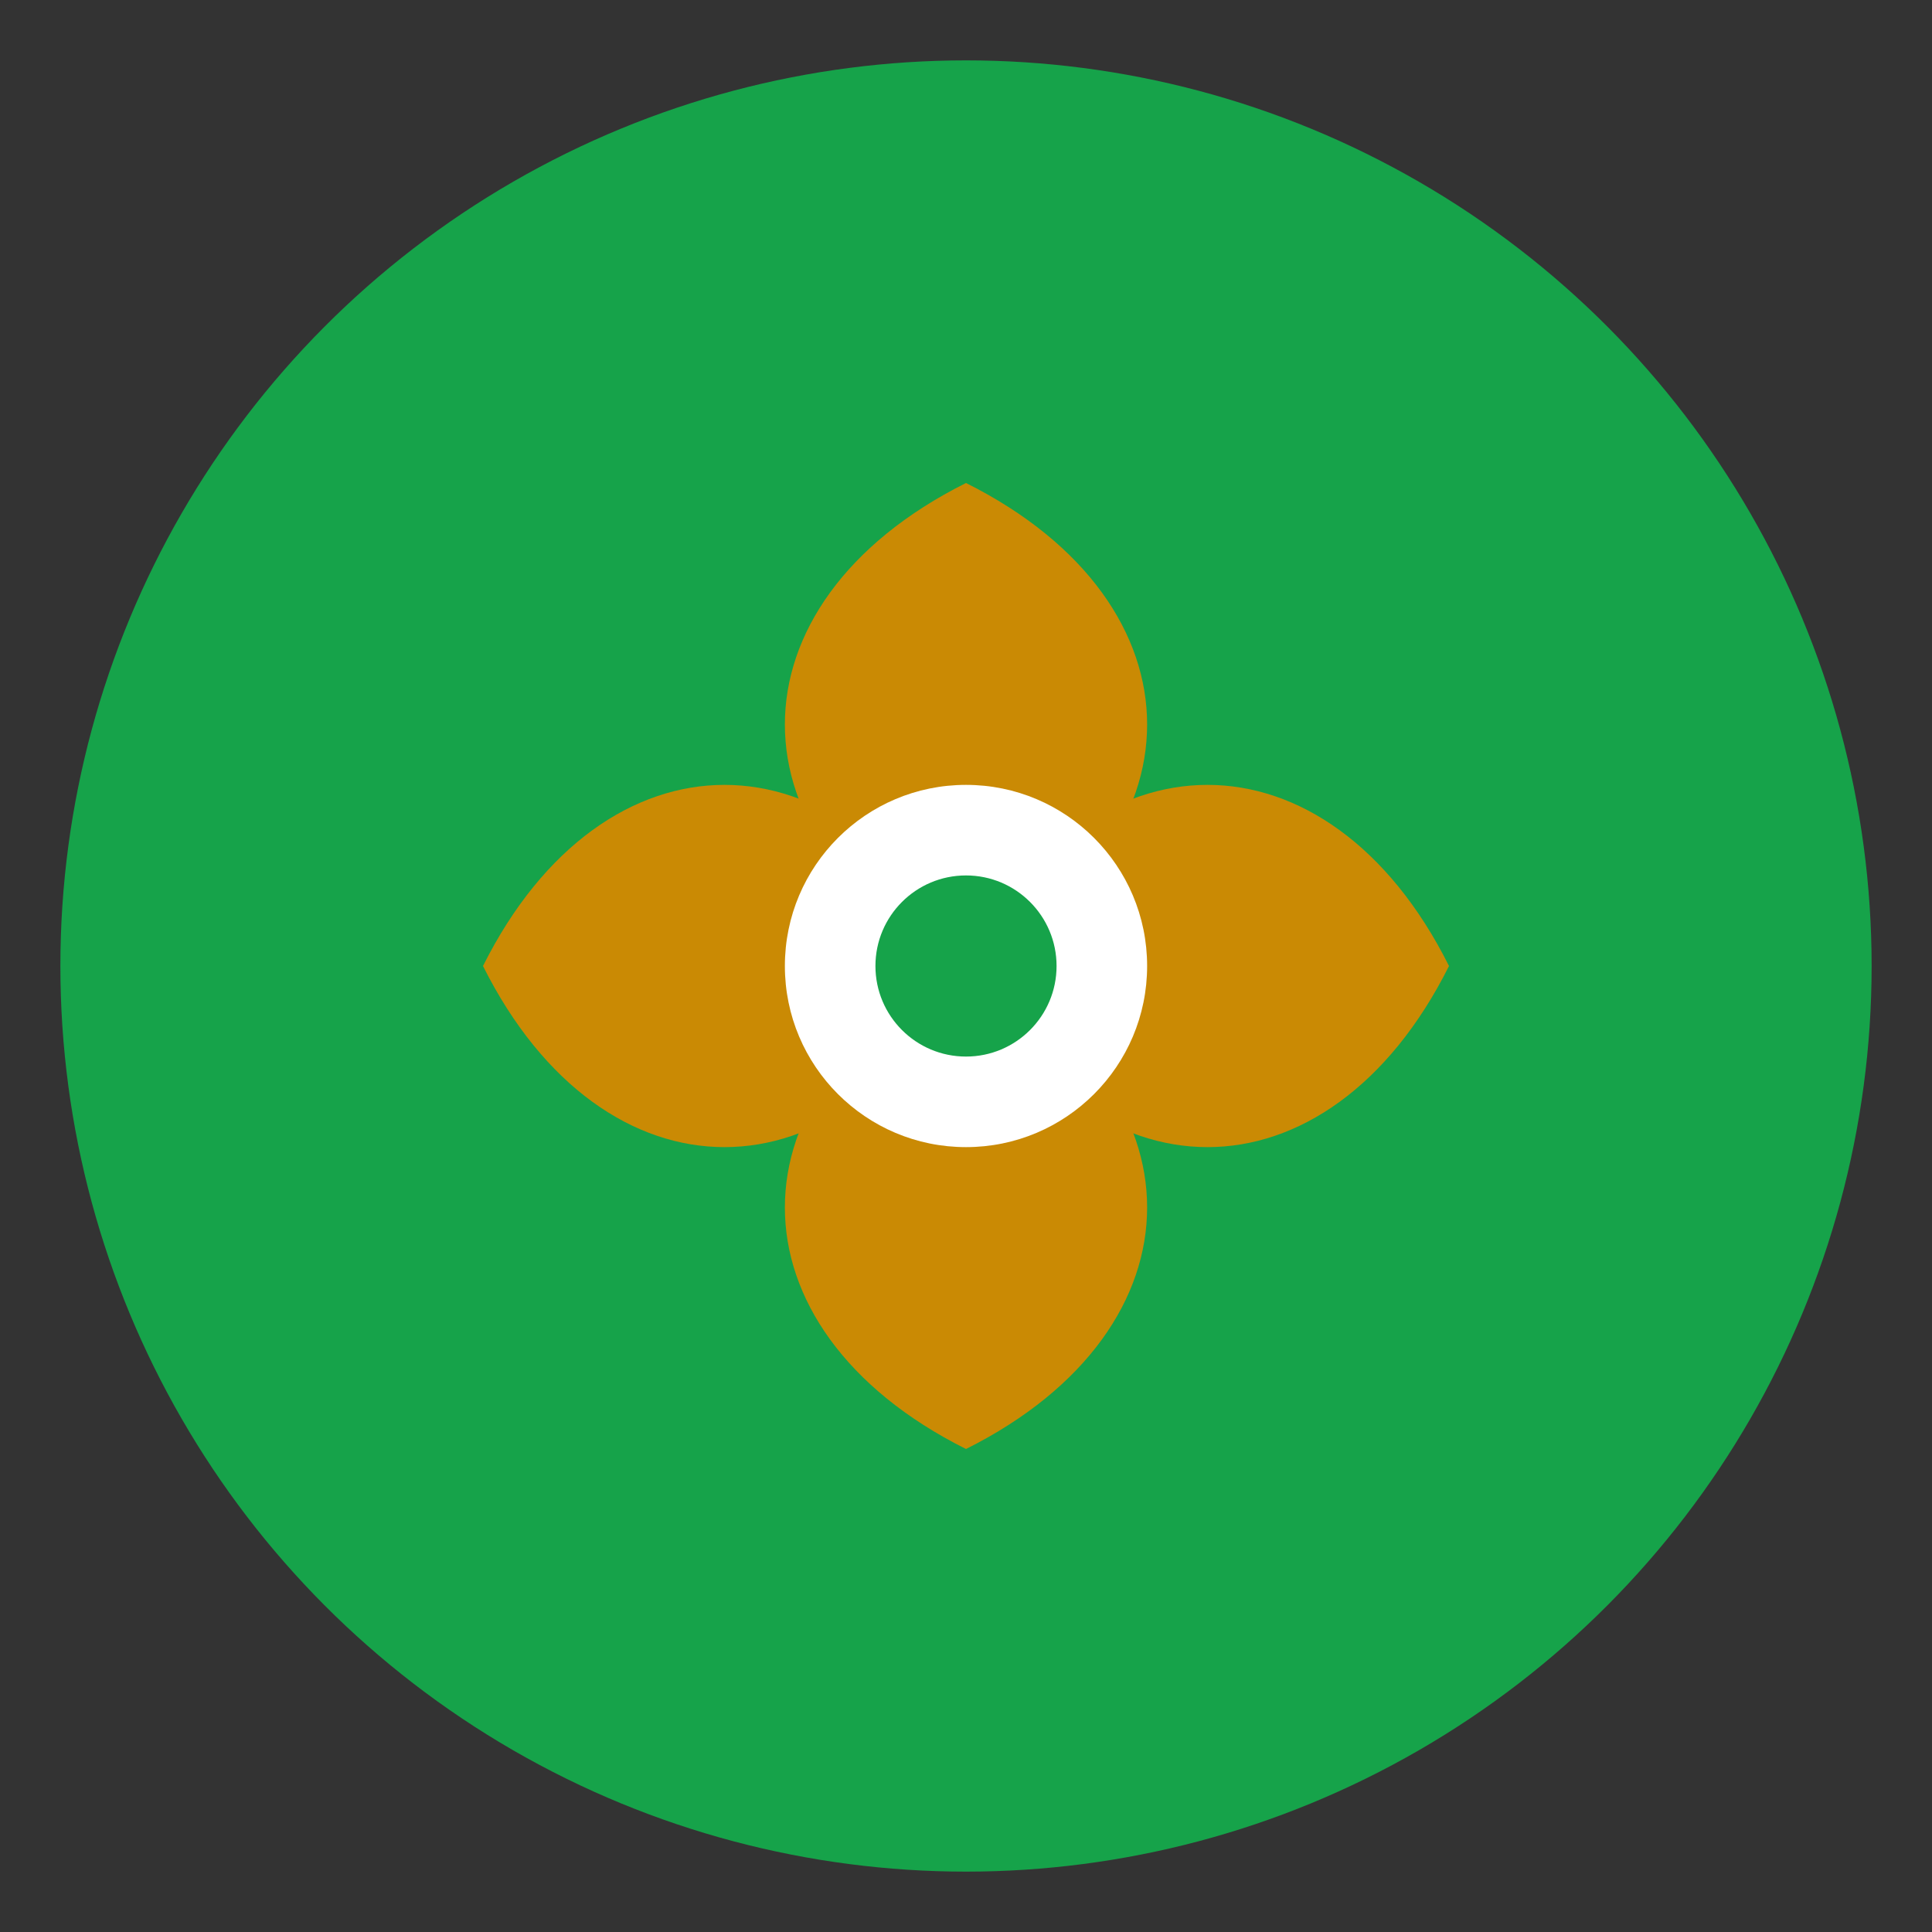
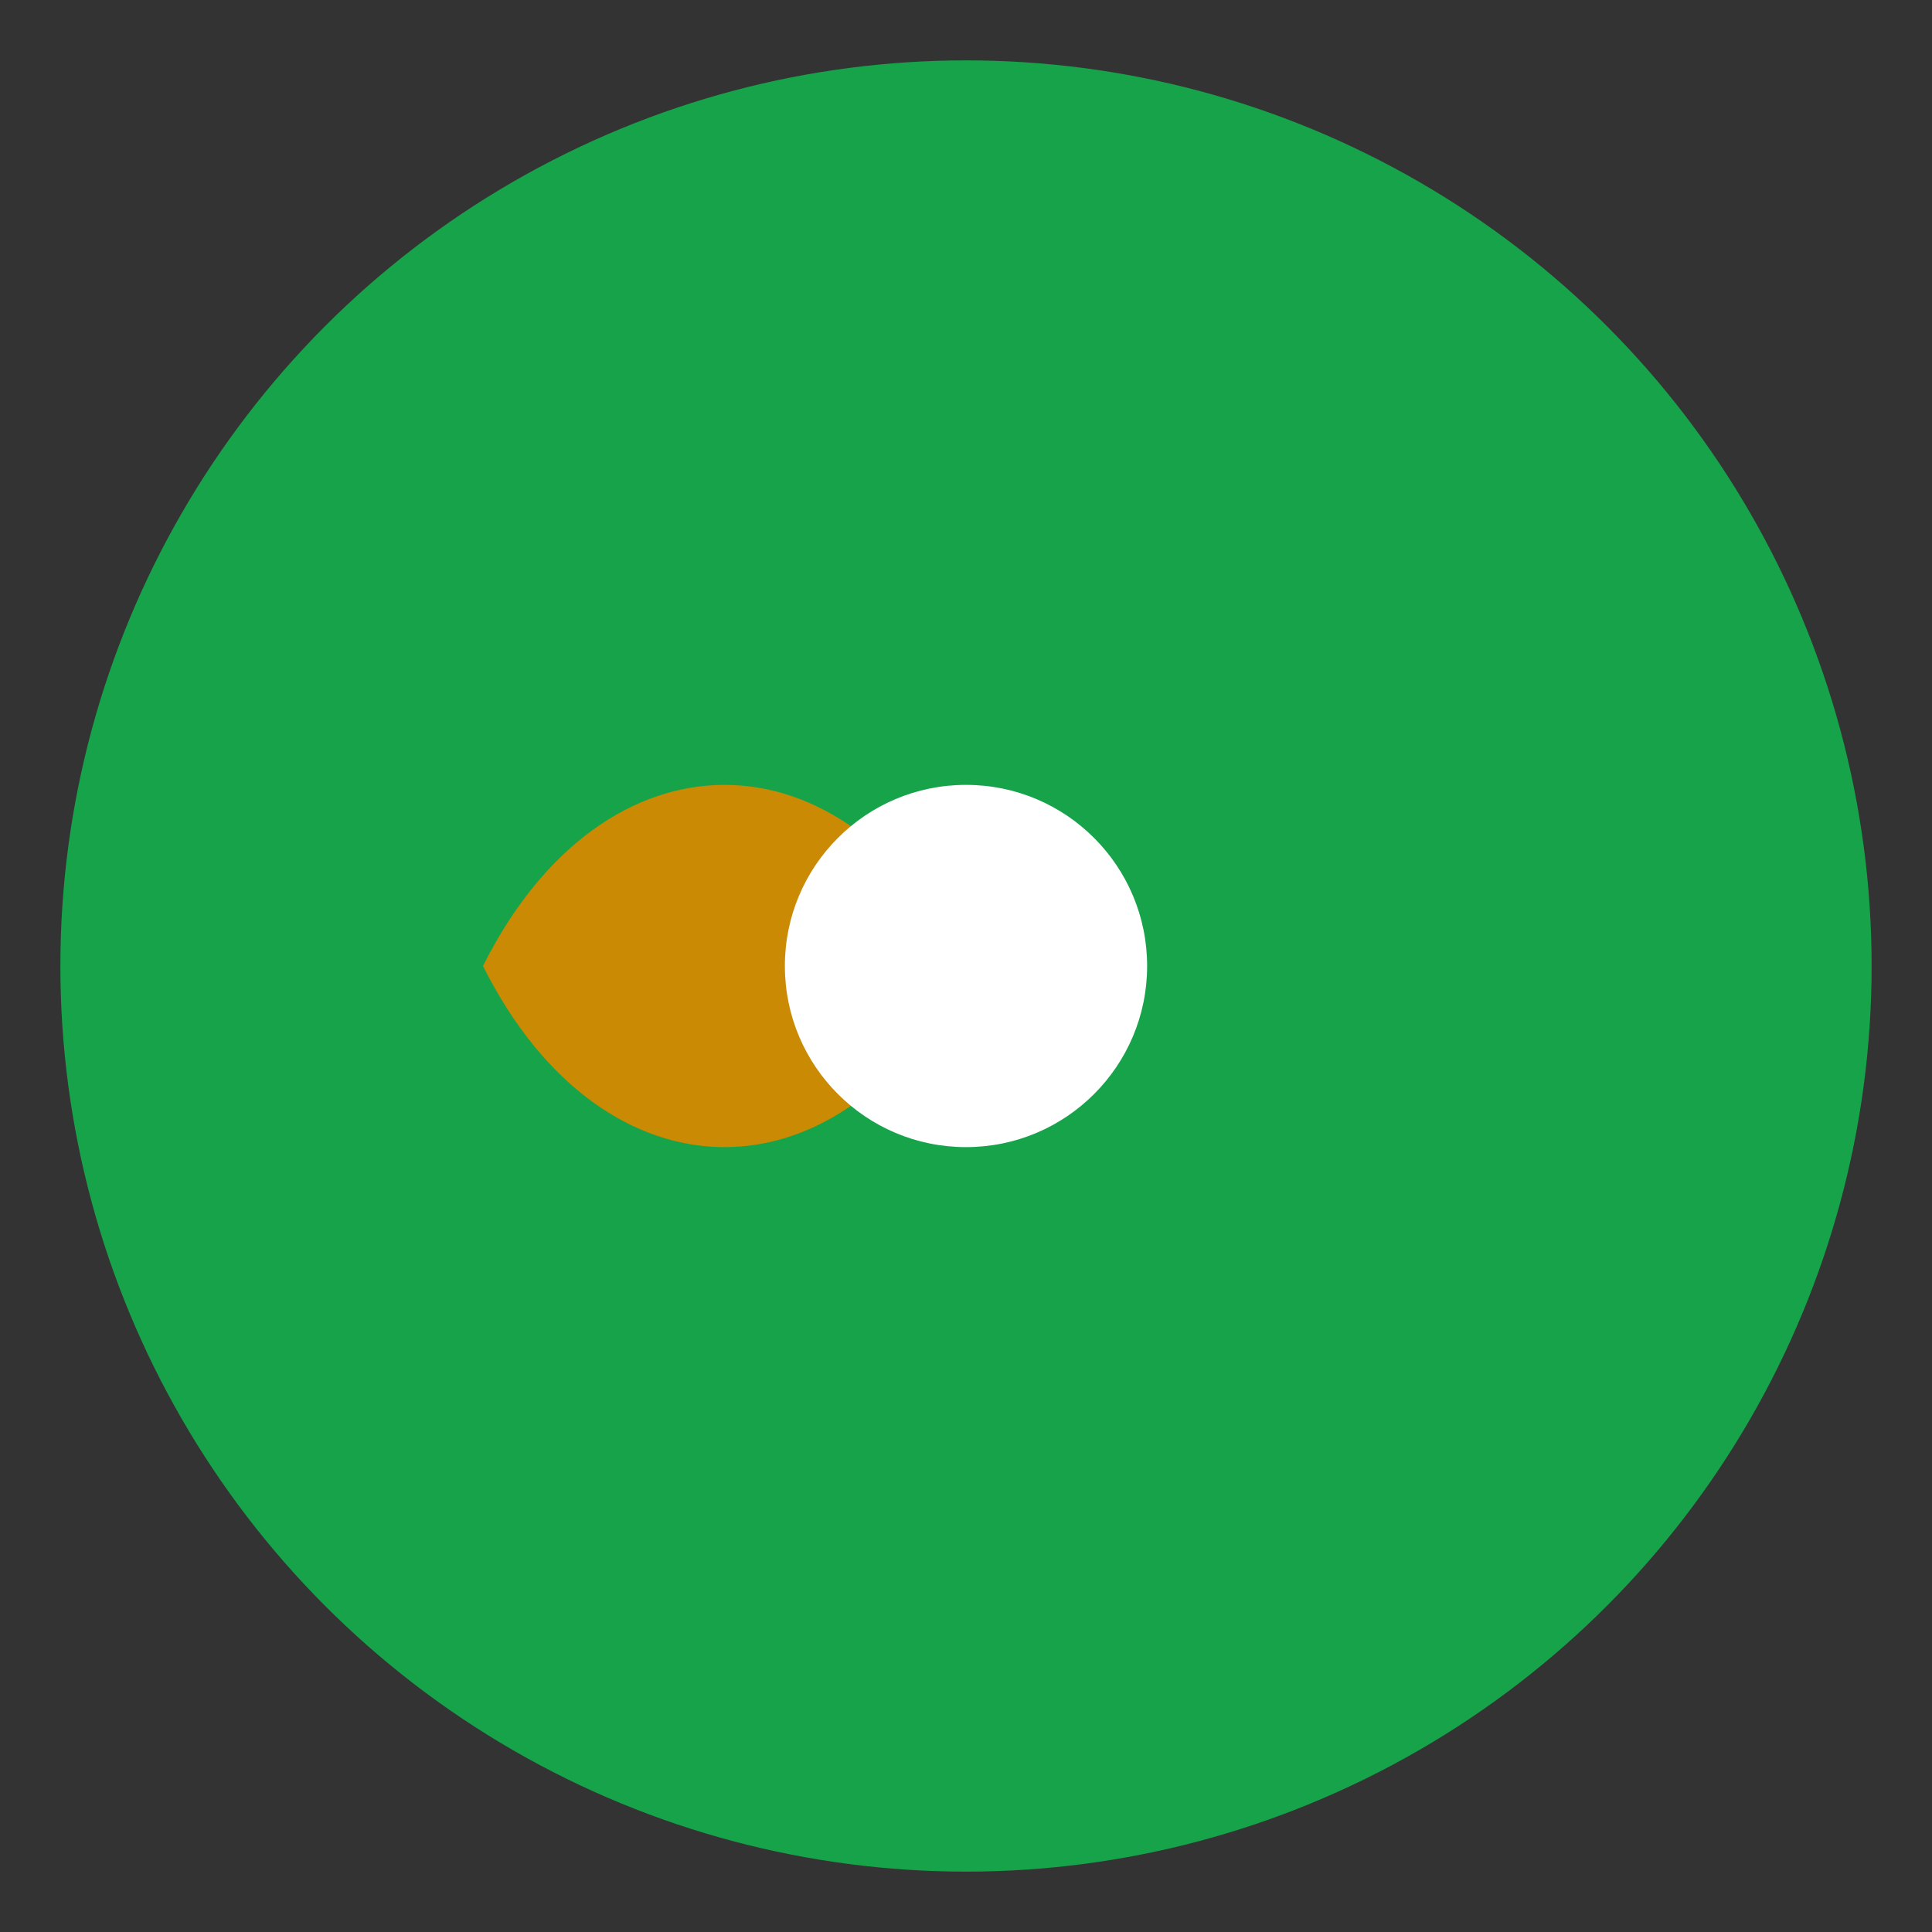
<svg xmlns="http://www.w3.org/2000/svg" viewBox="0 0 32 32" width="32" height="32">
  <rect x="0" y="0" width="32" height="32" fill="#333333" stroke="none" />
  <defs>
    <style>
      .cls-1 { fill: #16a34a; }
      .cls-2 { fill: #ca8a04; }
      .cls-3 { fill: #ffffff; }
    </style>
  </defs>
  <circle cx="16" cy="16" r="15" class="cls-1" />
-   <path d="M16 8 C12 10, 12 14, 16 16 C20 14, 20 10, 16 8" class="cls-2" />
  <path d="M8 16 C10 12, 14 12, 16 16 C14 20, 10 20, 8 16" class="cls-2" />
-   <path d="M24 16 C22 12, 18 12, 16 16 C18 20, 22 20, 24 16" class="cls-2" />
-   <path d="M16 24 C12 22, 12 18, 16 16 C20 18, 20 22, 16 24" class="cls-2" />
  <circle cx="16" cy="16" r="3" class="cls-3" />
-   <circle cx="16" cy="16" r="1.5" class="cls-1" />
</svg>